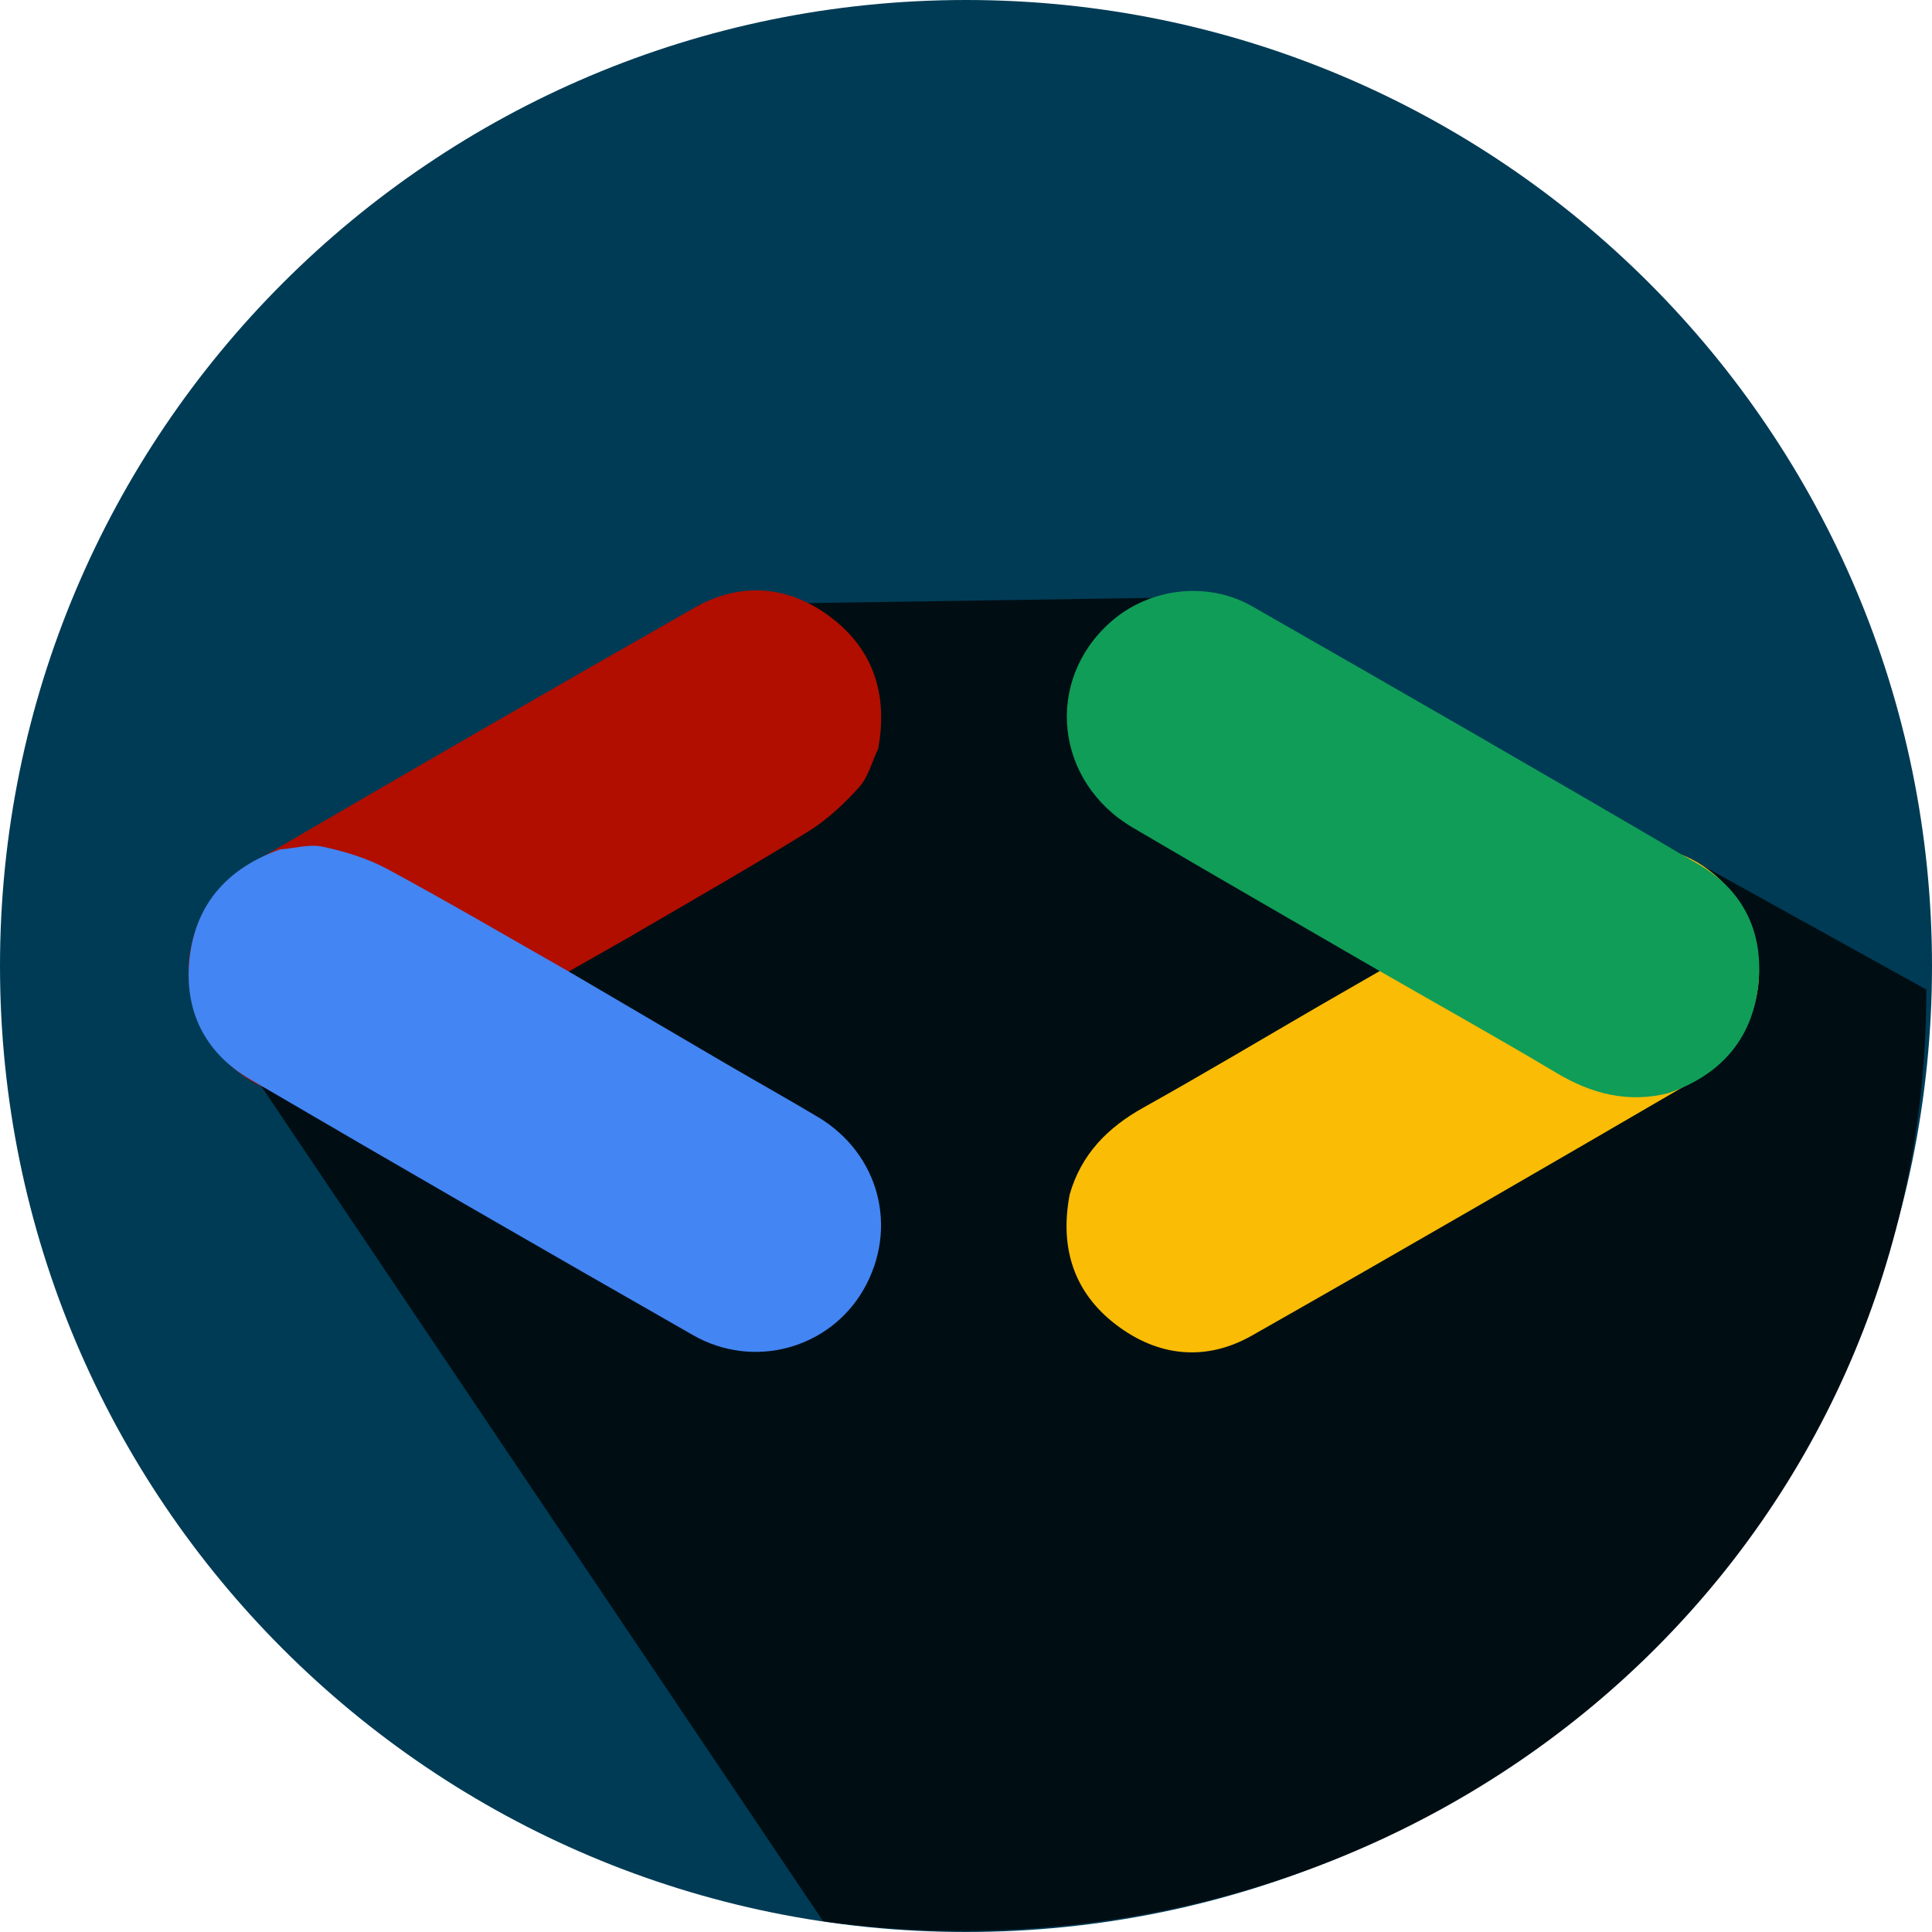
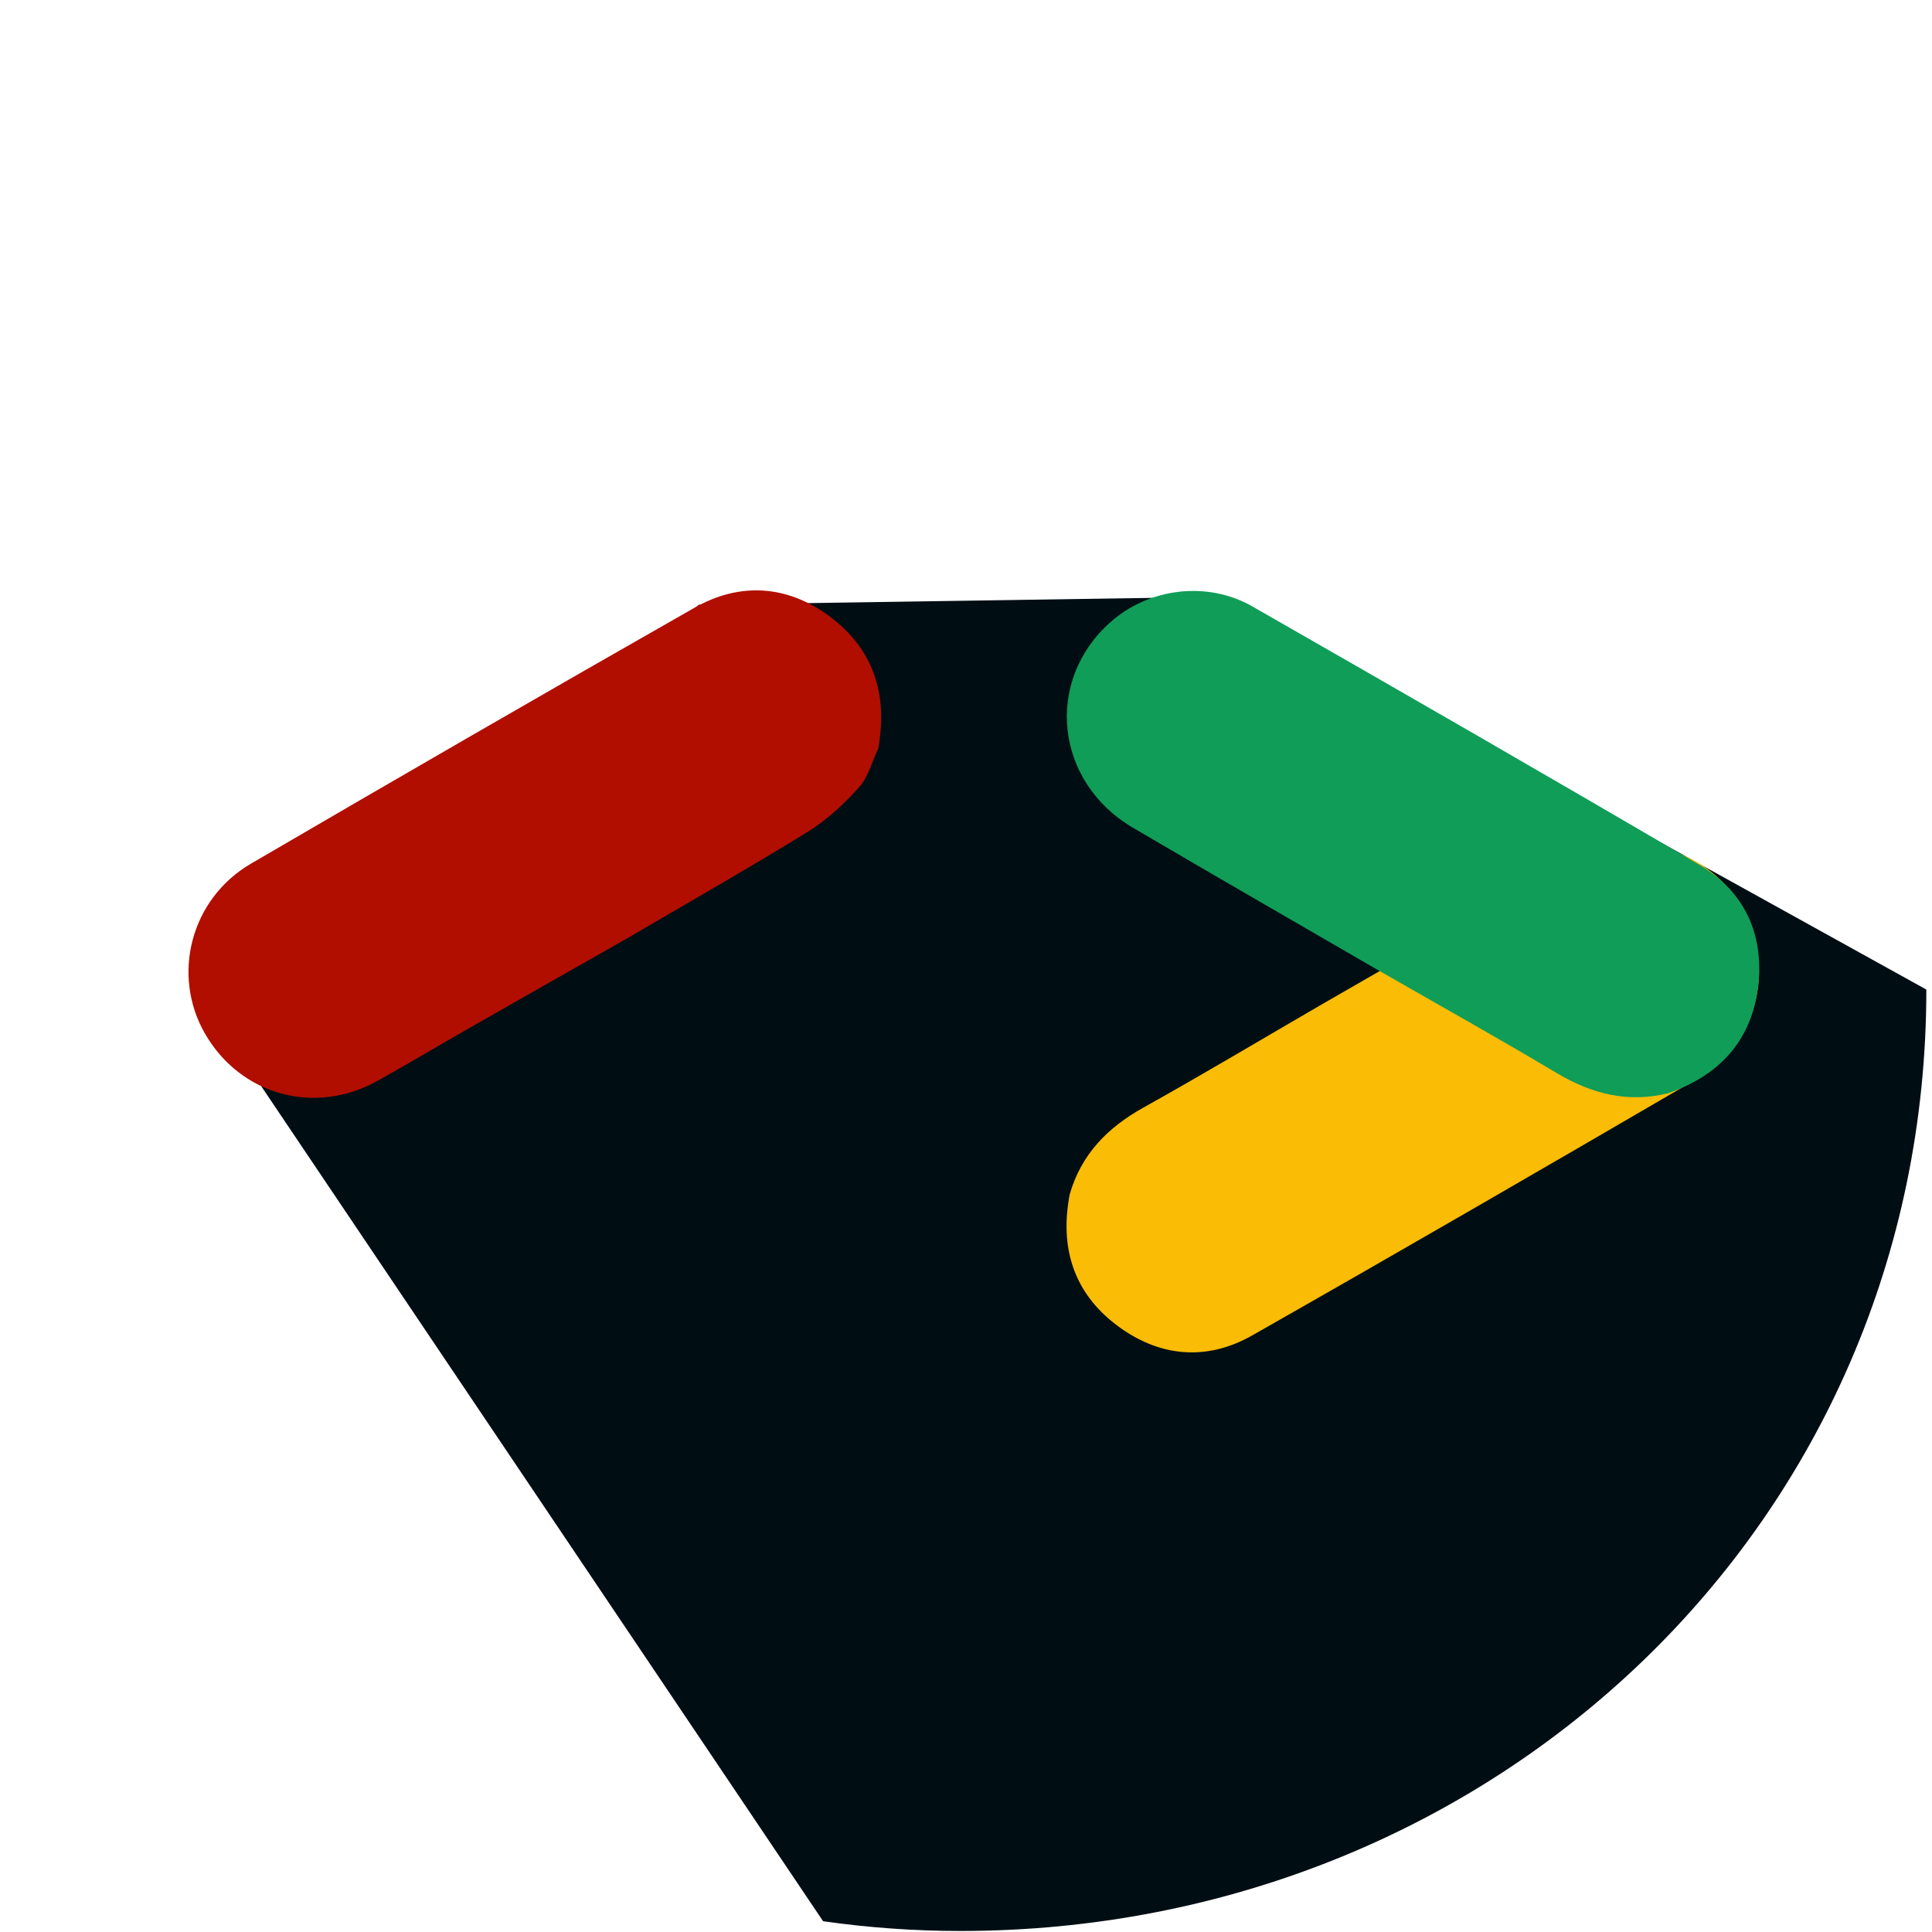
<svg xmlns="http://www.w3.org/2000/svg" width="100" height="100" viewBox="0 0 100 100" fill="none">
  <g clip-path="url(#clip0_208_1556)">
-     <path d="M50 100C77.614 100 100 77.614 100 50C100 22.386 77.614 0 50 0C22.386 0 0 22.386 0 50C0 77.614 22.386 100 50 100Z" fill="#003B55" />
    <path d="M99.707 51.219L63.008 30.894L36.179 31.301L10.976 52.439L42.603 99.442C44.924 99.772 47.295 99.947 49.707 99.947C77.322 99.947 99.707 78.834 99.707 51.219Z" fill="#000E14" />
    <path d="M68.291 52.059C72.569 49.603 76.835 47.126 81.127 44.694C85.201 42.386 89.994 44.515 90.917 49.007C91.452 51.605 90.292 54.412 87.946 55.779C80.255 60.261 72.552 64.726 64.812 69.122C62.416 70.482 59.948 70.232 57.764 68.565C55.547 66.872 54.847 64.537 55.368 61.82C55.962 59.751 57.321 58.368 59.175 57.333C62.239 55.623 65.255 53.822 68.291 52.059Z" fill="#FABC05" />
    <path d="M71.431 50.273C67.165 47.797 62.887 45.34 58.636 42.84C54.599 40.465 54.047 35.25 57.475 32.204C59.458 30.442 62.469 30.043 64.826 31.391C72.553 35.811 80.27 40.249 87.948 44.755C90.324 46.149 91.341 48.412 90.989 51.137C90.632 53.903 88.959 55.676 86.346 56.585C84.257 57.105 82.38 56.619 80.557 55.531C77.543 53.732 74.476 52.021 71.431 50.273Z" fill="#109D58" />
    <path d="M32.543 48.521C29.805 50.077 27.066 51.629 24.331 53.189C22.731 54.102 21.149 55.046 19.54 55.944C16.3 57.752 12.45 56.692 10.613 53.506C8.86 50.467 9.868 46.525 12.988 44.704C20.618 40.25 28.267 35.829 35.945 31.458C38.299 30.117 40.742 30.285 42.919 31.888C45.218 33.58 45.97 35.961 45.454 38.752C45.134 39.427 44.943 40.218 44.463 40.75C43.684 41.616 42.797 42.444 41.811 43.053C38.758 44.935 35.638 46.707 32.543 48.521Z" fill="#B10E00" />
-     <path d="M29.404 50.266C32.12 51.859 34.835 53.455 37.553 55.044C39.144 55.973 40.752 56.871 42.333 57.815C45.52 59.717 46.527 63.581 44.687 66.765C42.93 69.803 39.014 70.902 35.876 69.109C28.204 64.728 20.55 60.315 12.926 55.852C10.588 54.483 9.512 52.283 9.812 49.596C10.128 46.76 11.813 44.918 14.488 43.969C15.233 43.909 16.014 43.679 16.715 43.828C17.854 44.071 19.015 44.424 20.035 44.974C23.191 46.676 26.286 48.493 29.404 50.266Z" fill="#4385F3" />
  </g>
  <defs>
    <clipPath id="clip0_208_1556">
      <rect width="100" height="100" fill="white" />
    </clipPath>
  </defs>
</svg>